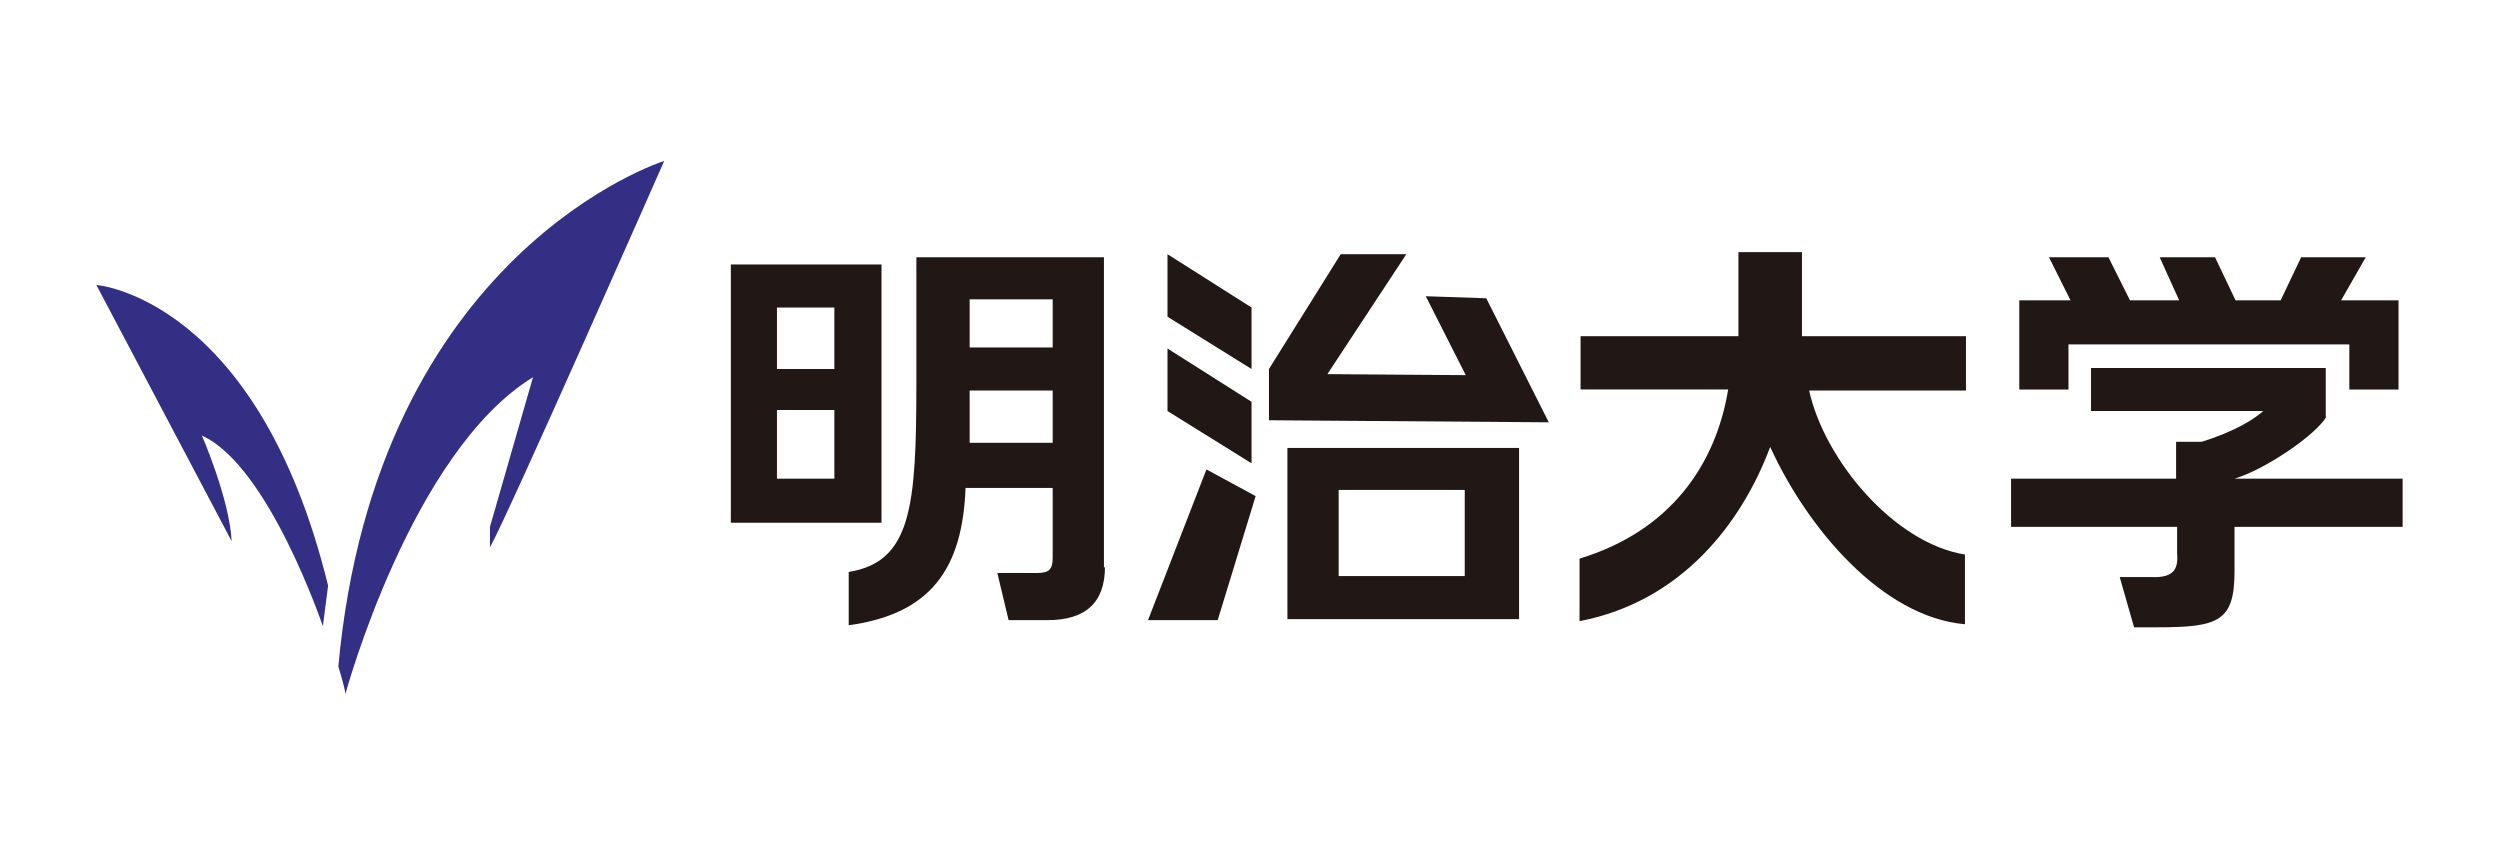
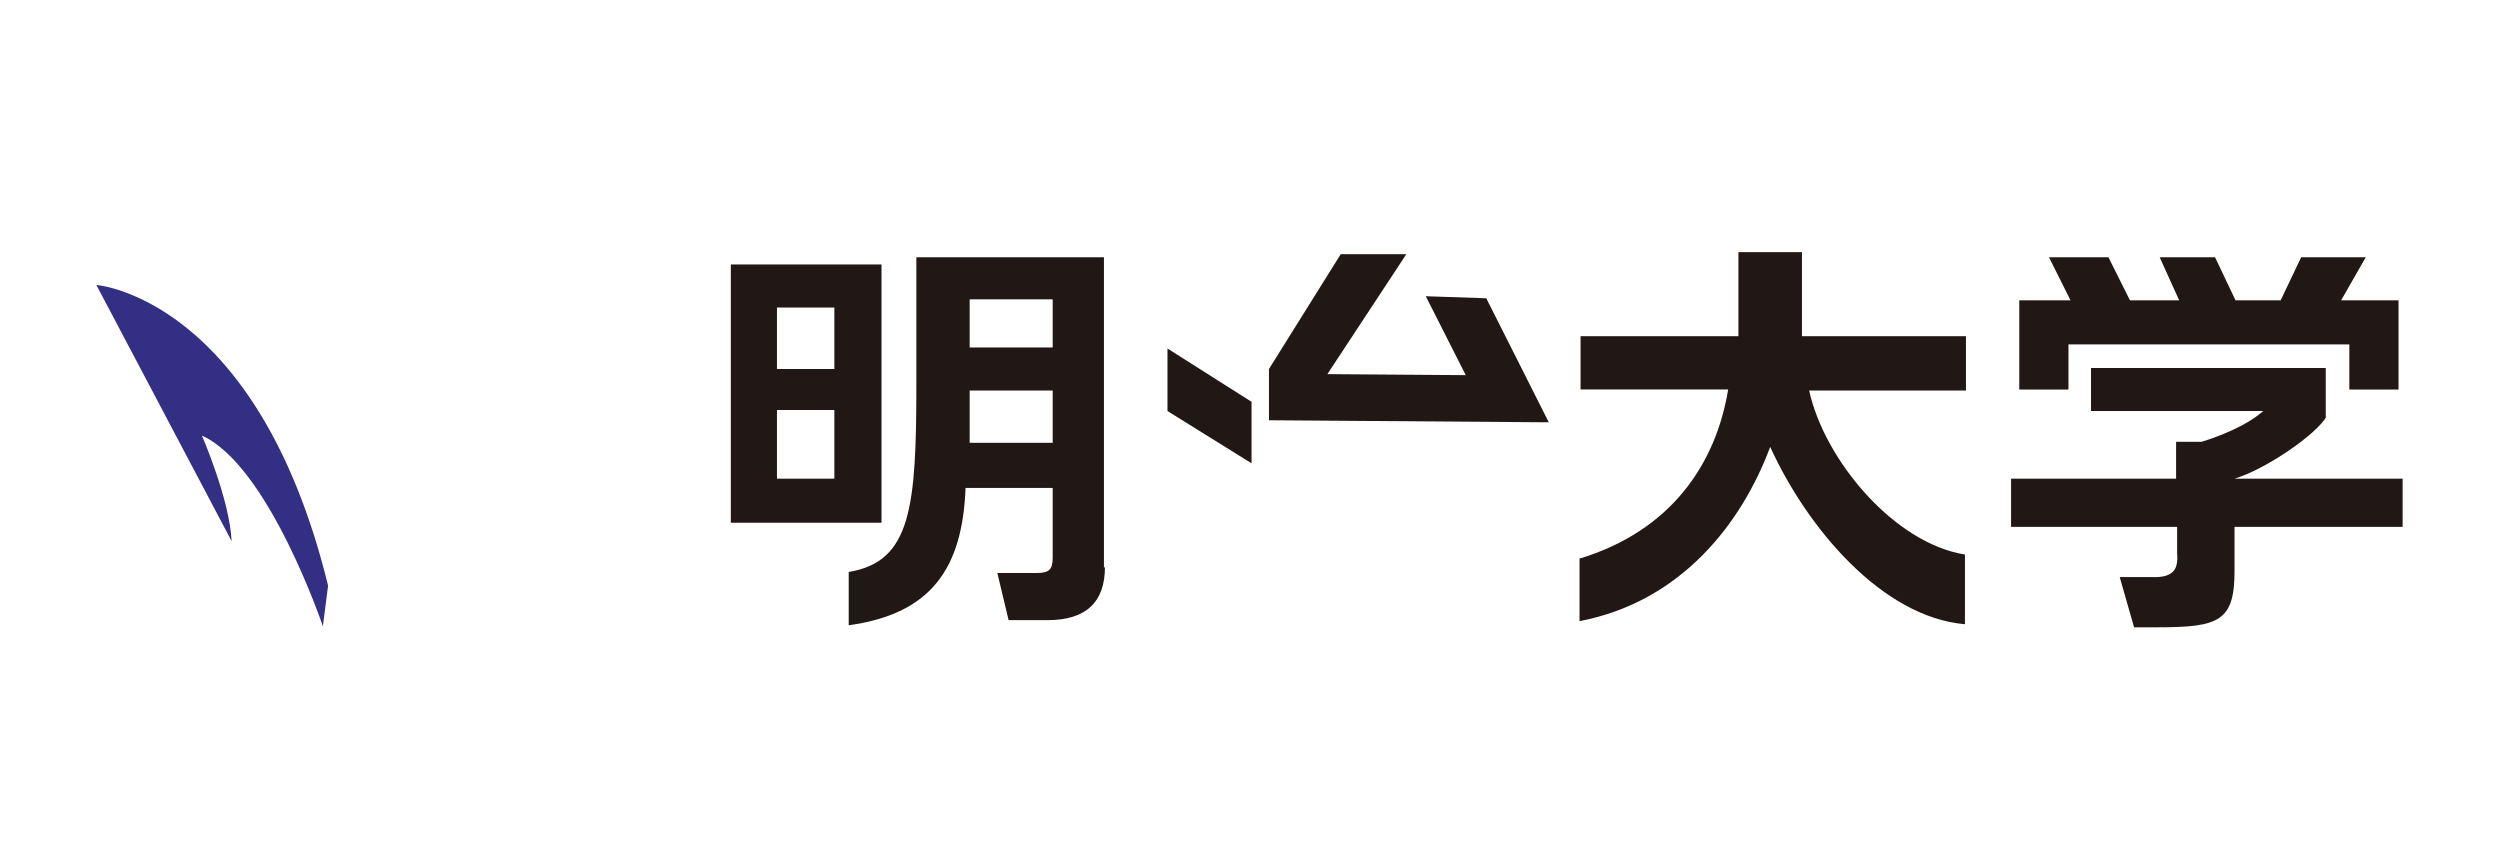
<svg xmlns="http://www.w3.org/2000/svg" version="1.1" viewBox="0 0 243.9 83.5">
  <defs>
    <style>
      .cls-1 {
        fill: none;
      }

      .cls-2 {
        fill: #211714;
      }

      .cls-3 {
        fill: #322f85;
      }
    </style>
  </defs>
  <g>
    <g id="_レイヤー_1" data-name="レイヤー_1">
-       <rect class="cls-1" width="243.9" height="83.5" />
      <g>
        <path class="cls-2" d="M71.3,51v-25.2h14.7v25.2h-14.7ZM81.4,40h-5.6v6.7h5.6v-6.7ZM81.4,30h-5.6v6h5.6v-6ZM107.8,55.3c0,3.5-1.9,5.2-5.6,5.2h-3.8l-1.1-4.6h3.9c1.2,0,1.5-.4,1.5-1.5v-6.8h-8.5c-.3,7.9-3.4,12.3-11.4,13.4v-5.2c6.1-1,6.6-6.3,6.6-18.4v-12.3h18.3v30.3M102.7,38.1h-8.1v5.1h8.1v-5.1ZM102.7,29.2h-8.1v4.7h8.1v-4.7Z" />
        <path class="cls-2" d="M191.8,38.1h-15.3c1.5,6.8,8.3,14.9,15.2,16v6.8c-8.1-.7-15.4-9.4-19-17.3-2.8,7.5-8.7,15.1-18.6,17v-6.1c8.9-2.7,13.3-9.2,14.5-16.5h-14.4v-5.2h15.4v-8.2h6.2v8.2h16v5.2Z" />
        <path class="cls-2" d="M234,38h-4.8v-4.4h-27.4v4.4h-4.8v-8.7h5l-2.1-4.2h5.8l2.1,4.2h4.8l-1.9-4.2h5.4c0,0,2,4.2,2,4.2h4.4l2-4.2h6.3l-2.4,4.2h5.6v8.7ZM227,40.6c-1,1.8-6,5.2-9,6.1h16.4v4.7h-16.4v4.3c0,4.9-1.5,5.5-7.5,5.5h-2.3l-1.4-4.9h3.1c2.4.1,2.6-1,2.5-2.4v-2.5s-16.2,0-16.2,0v-4.7h16.1v-3.6h2.5c1.6-.5,4.3-1.5,6-3h-16.8v-4.2h22.9v4.8Z" />
-         <path class="cls-2" d="M148.2,43.7v16.7h-5.5s-11.9,0-11.9,0h0s-5.2,0-5.2,0v-16.7h22.5ZM142.9,47.8h-12.3v8.4h12.3v-8.4Z" />
        <polygon class="cls-2" points="137.2 24.8 130.8 24.8 123.8 36 123.8 41 151.1 41.2 145 29.1 139.1 28.9 143 36.6 129.5 36.5 137.2 24.8" />
-         <polygon class="cls-2" points="122.1 36 122.1 30 113.9 24.8 113.9 30.9 122.1 36" />
        <polygon class="cls-2" points="122.1 45.2 122.1 39.2 113.9 34 113.9 40.1 122.1 45.2" />
-         <polygon class="cls-2" points="122.5 48.4 117.7 45.8 112 60.5 118.8 60.5 122.5 48.4" />
        <path class="cls-3" d="M32,57.2c-.2,1.6-.5,3.9-.5,3.9,0,0-5.3-15.7-11.8-18.6,0,0,2.7,6.2,2.9,10.3l-13.2-25s15.7,1.2,22.6,29.3" />
-         <path class="cls-3" d="M33,65s.6,1.9.7,2.7c0,0,6.4-23.6,18.3-30.9l-4.2,14.6v2c1.8-3.2,17-37.7,17-37.7,0,0-28.1,8.8-31.8,49.4" />
      </g>
    </g>
  </g>
</svg>